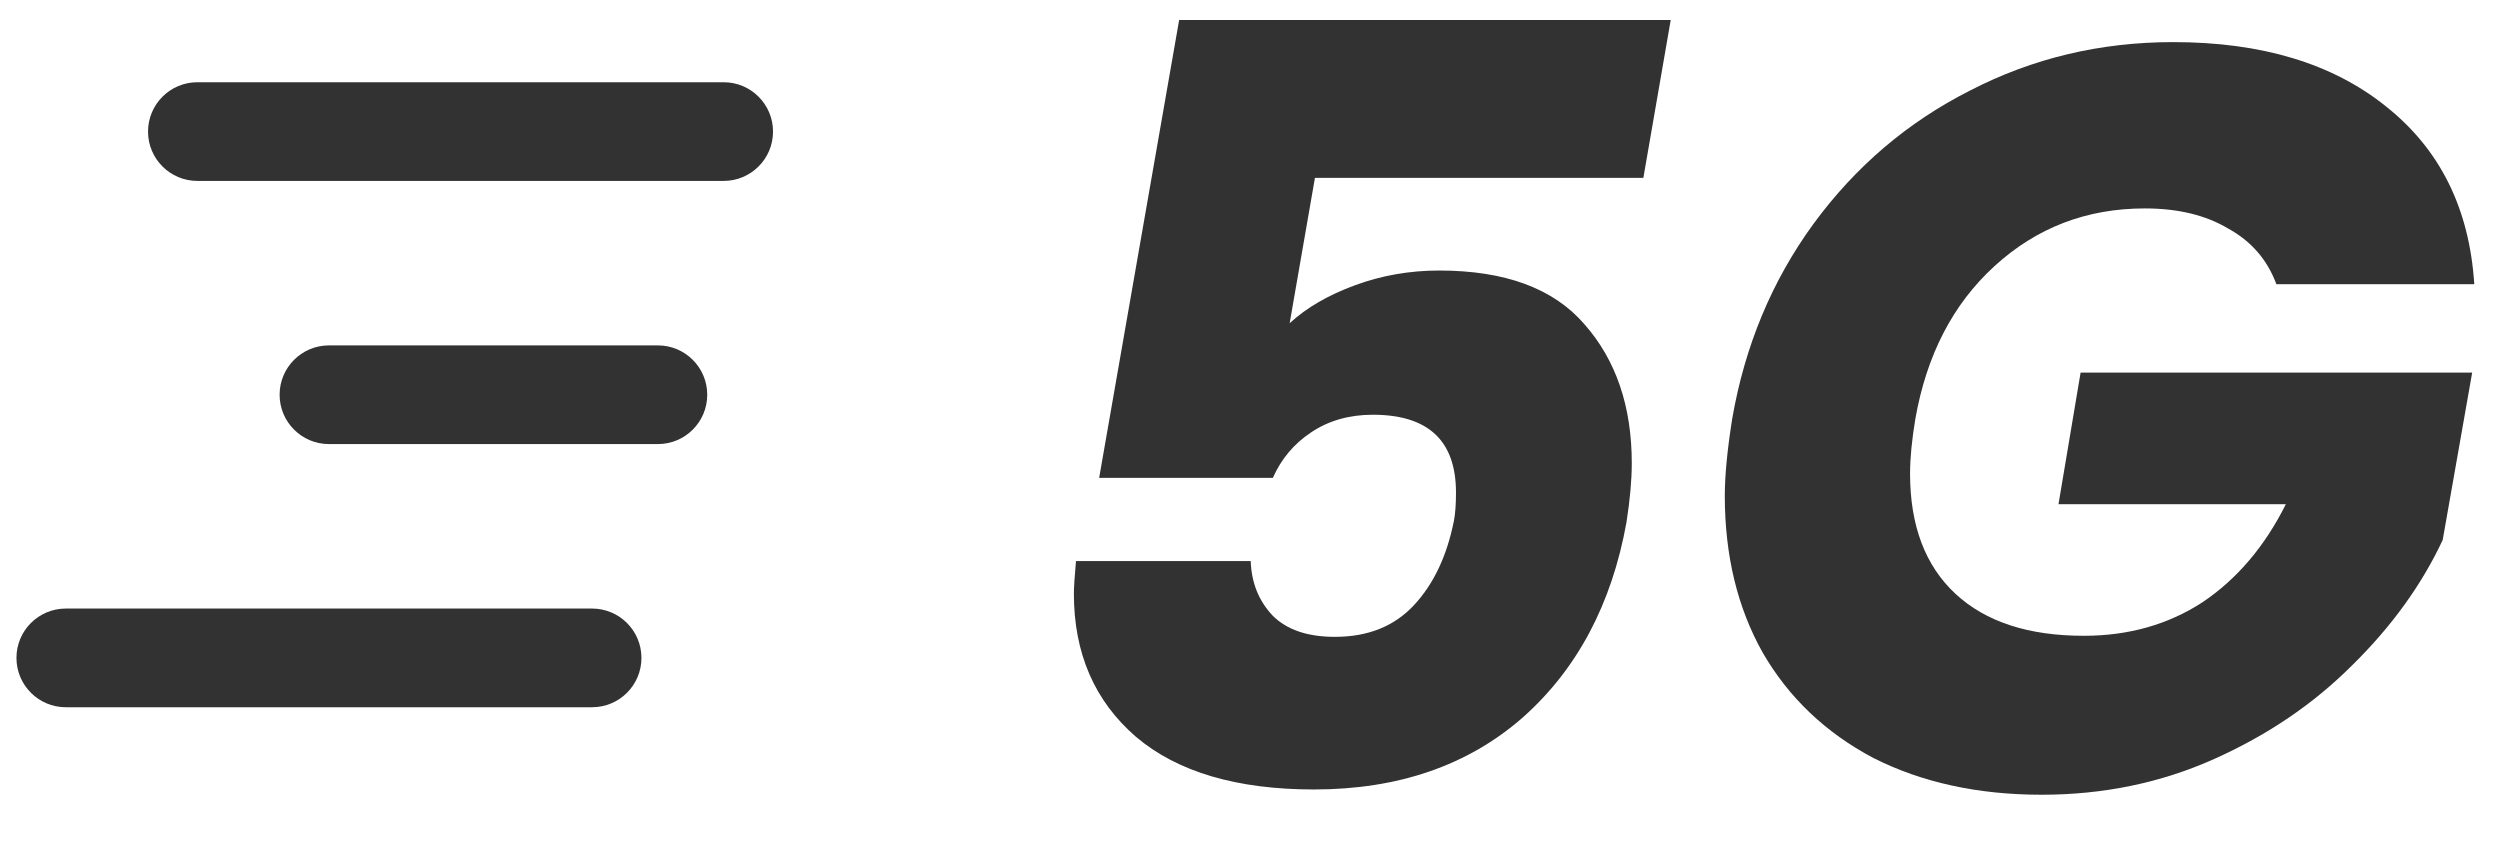
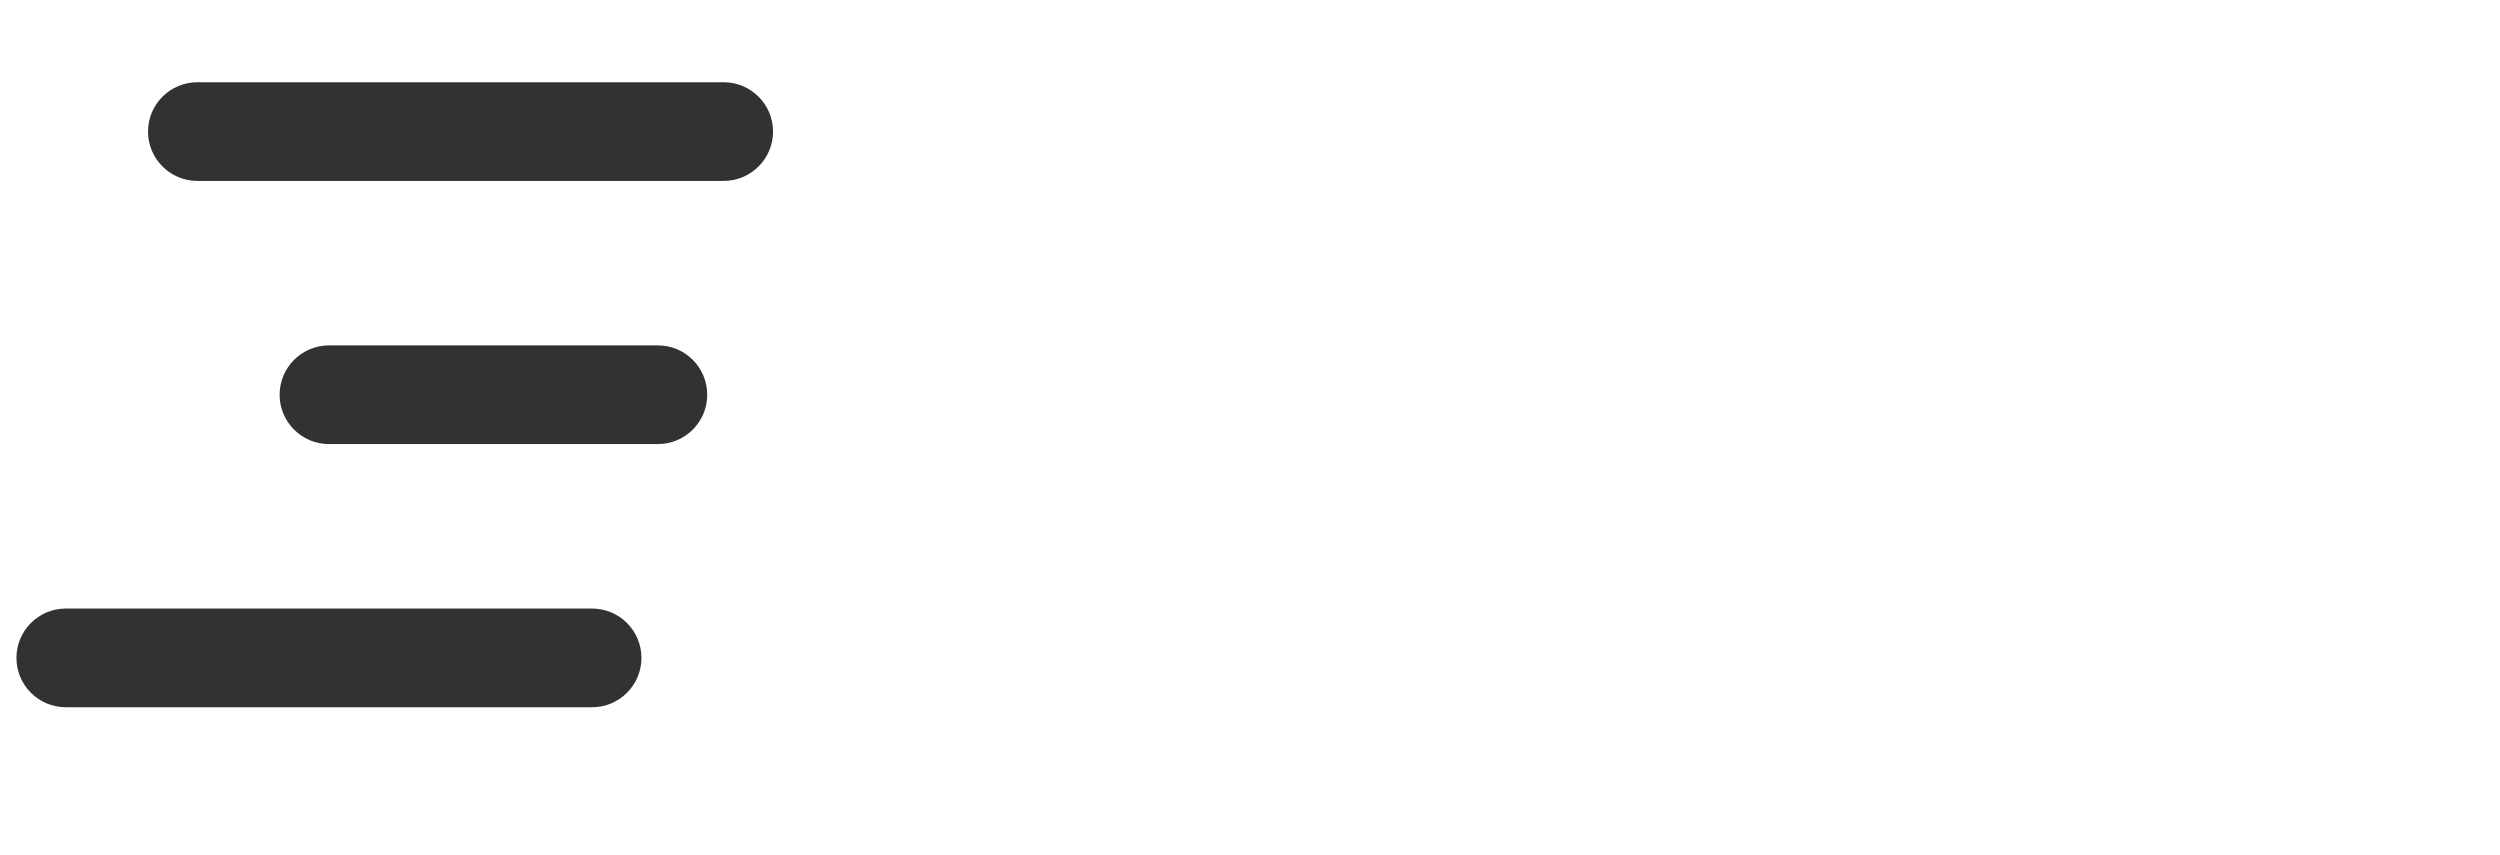
<svg xmlns="http://www.w3.org/2000/svg" width="38" height="13" viewBox="0 0 38 13" fill="none">
-   <path d="M24.979 2.704H19.987L19.603 4.912C19.859 4.677 20.19 4.485 20.595 4.336C21 4.187 21.427 4.112 21.875 4.112C22.878 4.112 23.614 4.384 24.083 4.928C24.563 5.472 24.803 6.176 24.803 7.04C24.803 7.296 24.776 7.595 24.723 7.936C24.499 9.184 23.971 10.176 23.139 10.912C22.307 11.637 21.251 12 19.971 12C18.798 12 17.896 11.733 17.267 11.2C16.638 10.656 16.323 9.931 16.323 9.024C16.323 8.928 16.334 8.763 16.355 8.528H19.011C19.022 8.859 19.134 9.136 19.347 9.36C19.561 9.573 19.875 9.68 20.291 9.68C20.793 9.68 21.192 9.52 21.491 9.2C21.79 8.88 21.992 8.453 22.099 7.92C22.12 7.813 22.131 7.669 22.131 7.488C22.131 6.699 21.71 6.304 20.867 6.304C20.505 6.304 20.19 6.395 19.923 6.576C19.667 6.747 19.475 6.976 19.347 7.264H16.707L17.923 0.304H25.395L24.979 2.704Z" fill="#323232" />
-   <path d="M26.329 6.368C26.521 5.259 26.932 4.272 27.561 3.408C28.201 2.533 28.996 1.856 29.945 1.376C30.895 0.885 31.924 0.64 33.033 0.64C34.377 0.64 35.455 0.965 36.265 1.616C37.087 2.267 37.535 3.168 37.609 4.32H34.601C34.463 3.947 34.217 3.664 33.865 3.472C33.524 3.269 33.103 3.168 32.601 3.168C31.716 3.168 30.953 3.461 30.313 4.048C29.684 4.624 29.284 5.397 29.113 6.368C29.06 6.688 29.033 6.965 29.033 7.2C29.033 7.989 29.263 8.597 29.721 9.024C30.18 9.451 30.831 9.664 31.673 9.664C32.356 9.664 32.959 9.493 33.481 9.152C34.004 8.8 34.425 8.304 34.745 7.664H31.289L31.625 5.664H37.577L37.129 8.208C36.809 8.891 36.351 9.525 35.753 10.112C35.167 10.699 34.468 11.173 33.657 11.536C32.847 11.899 31.972 12.08 31.033 12.08C30.063 12.08 29.209 11.893 28.473 11.52C27.748 11.136 27.188 10.603 26.793 9.92C26.409 9.237 26.217 8.443 26.217 7.536C26.217 7.227 26.255 6.837 26.329 6.368Z" fill="#323232" />
  <path fill-rule="evenodd" clip-rule="evenodd" d="M2.25 2C2.25 1.586 2.586 1.25 3 1.25H11C11.414 1.25 11.75 1.586 11.75 2C11.75 2.414 11.414 2.75 11 2.75H3C2.586 2.75 2.25 2.414 2.25 2ZM4.25 6C4.25 5.586 4.586 5.25 5 5.25H10C10.414 5.25 10.75 5.586 10.75 6C10.75 6.414 10.414 6.75 10 6.75H5C4.586 6.75 4.25 6.414 4.25 6ZM0.25 10C0.25 9.586 0.586 9.25 1 9.25H9C9.414 9.25 9.75 9.586 9.75 10C9.75 10.414 9.414 10.75 9 10.75H1C0.586 10.75 0.25 10.414 0.25 10Z" fill="#323232" />
</svg>